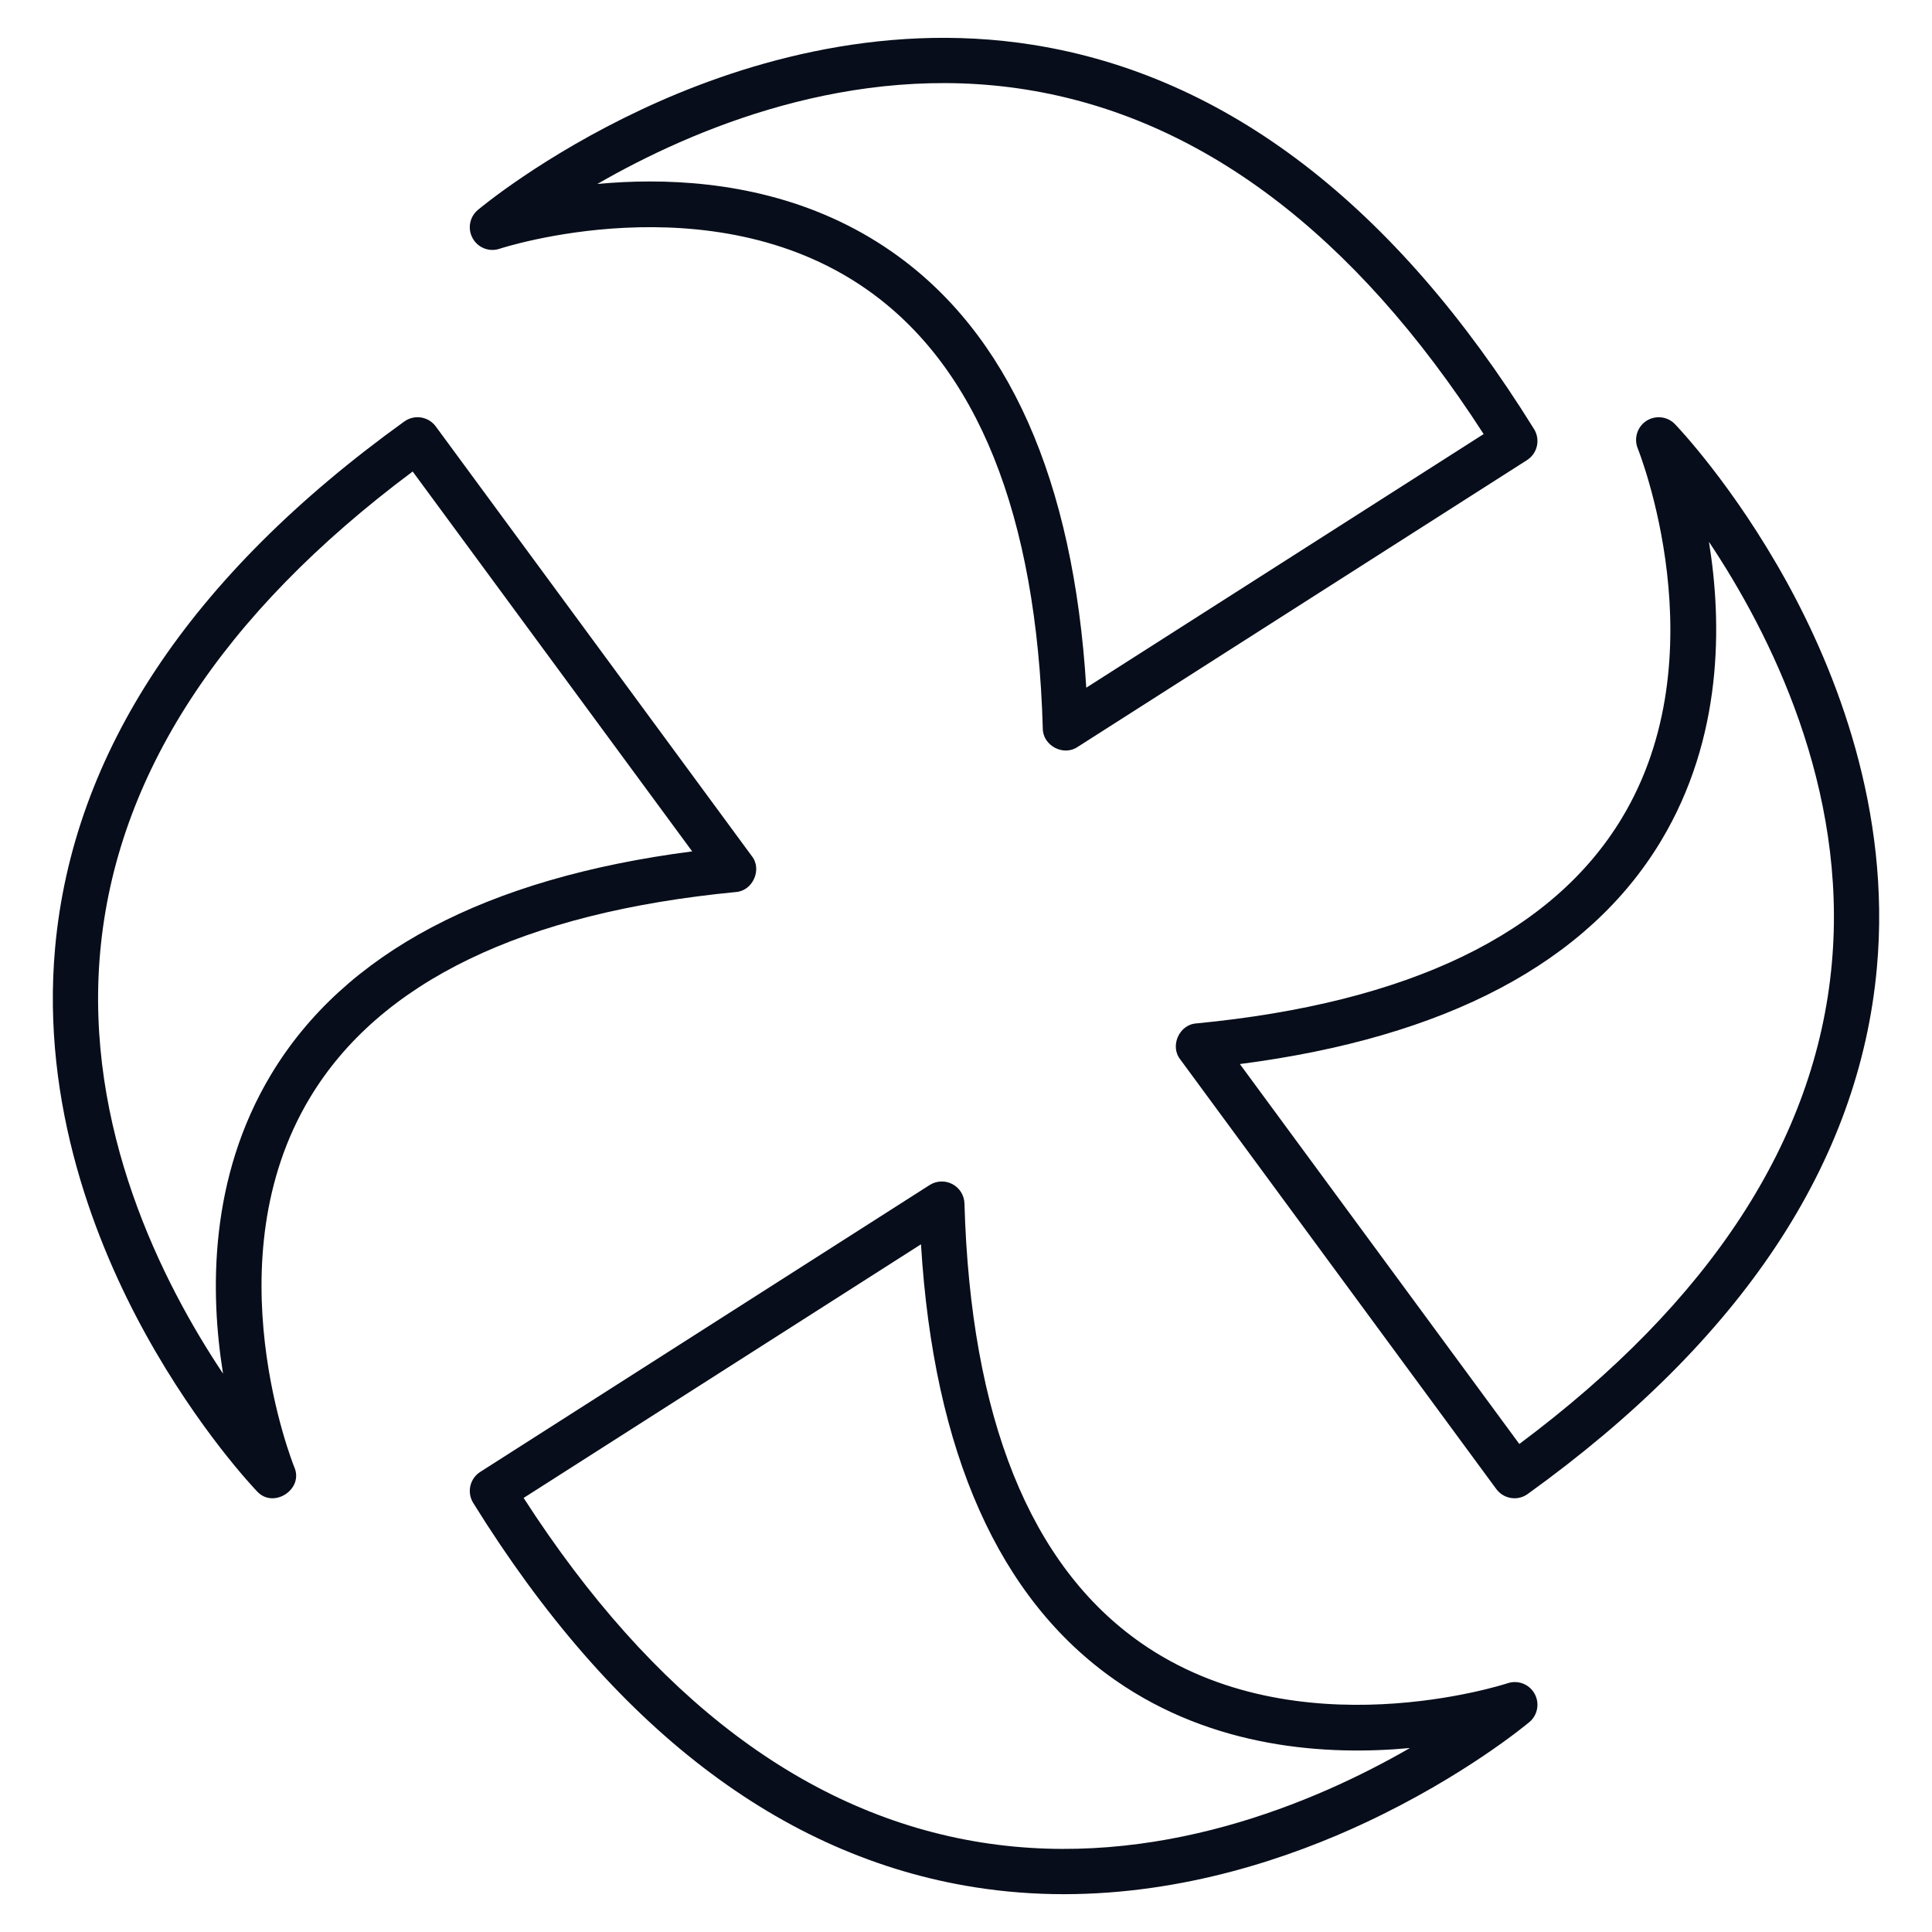
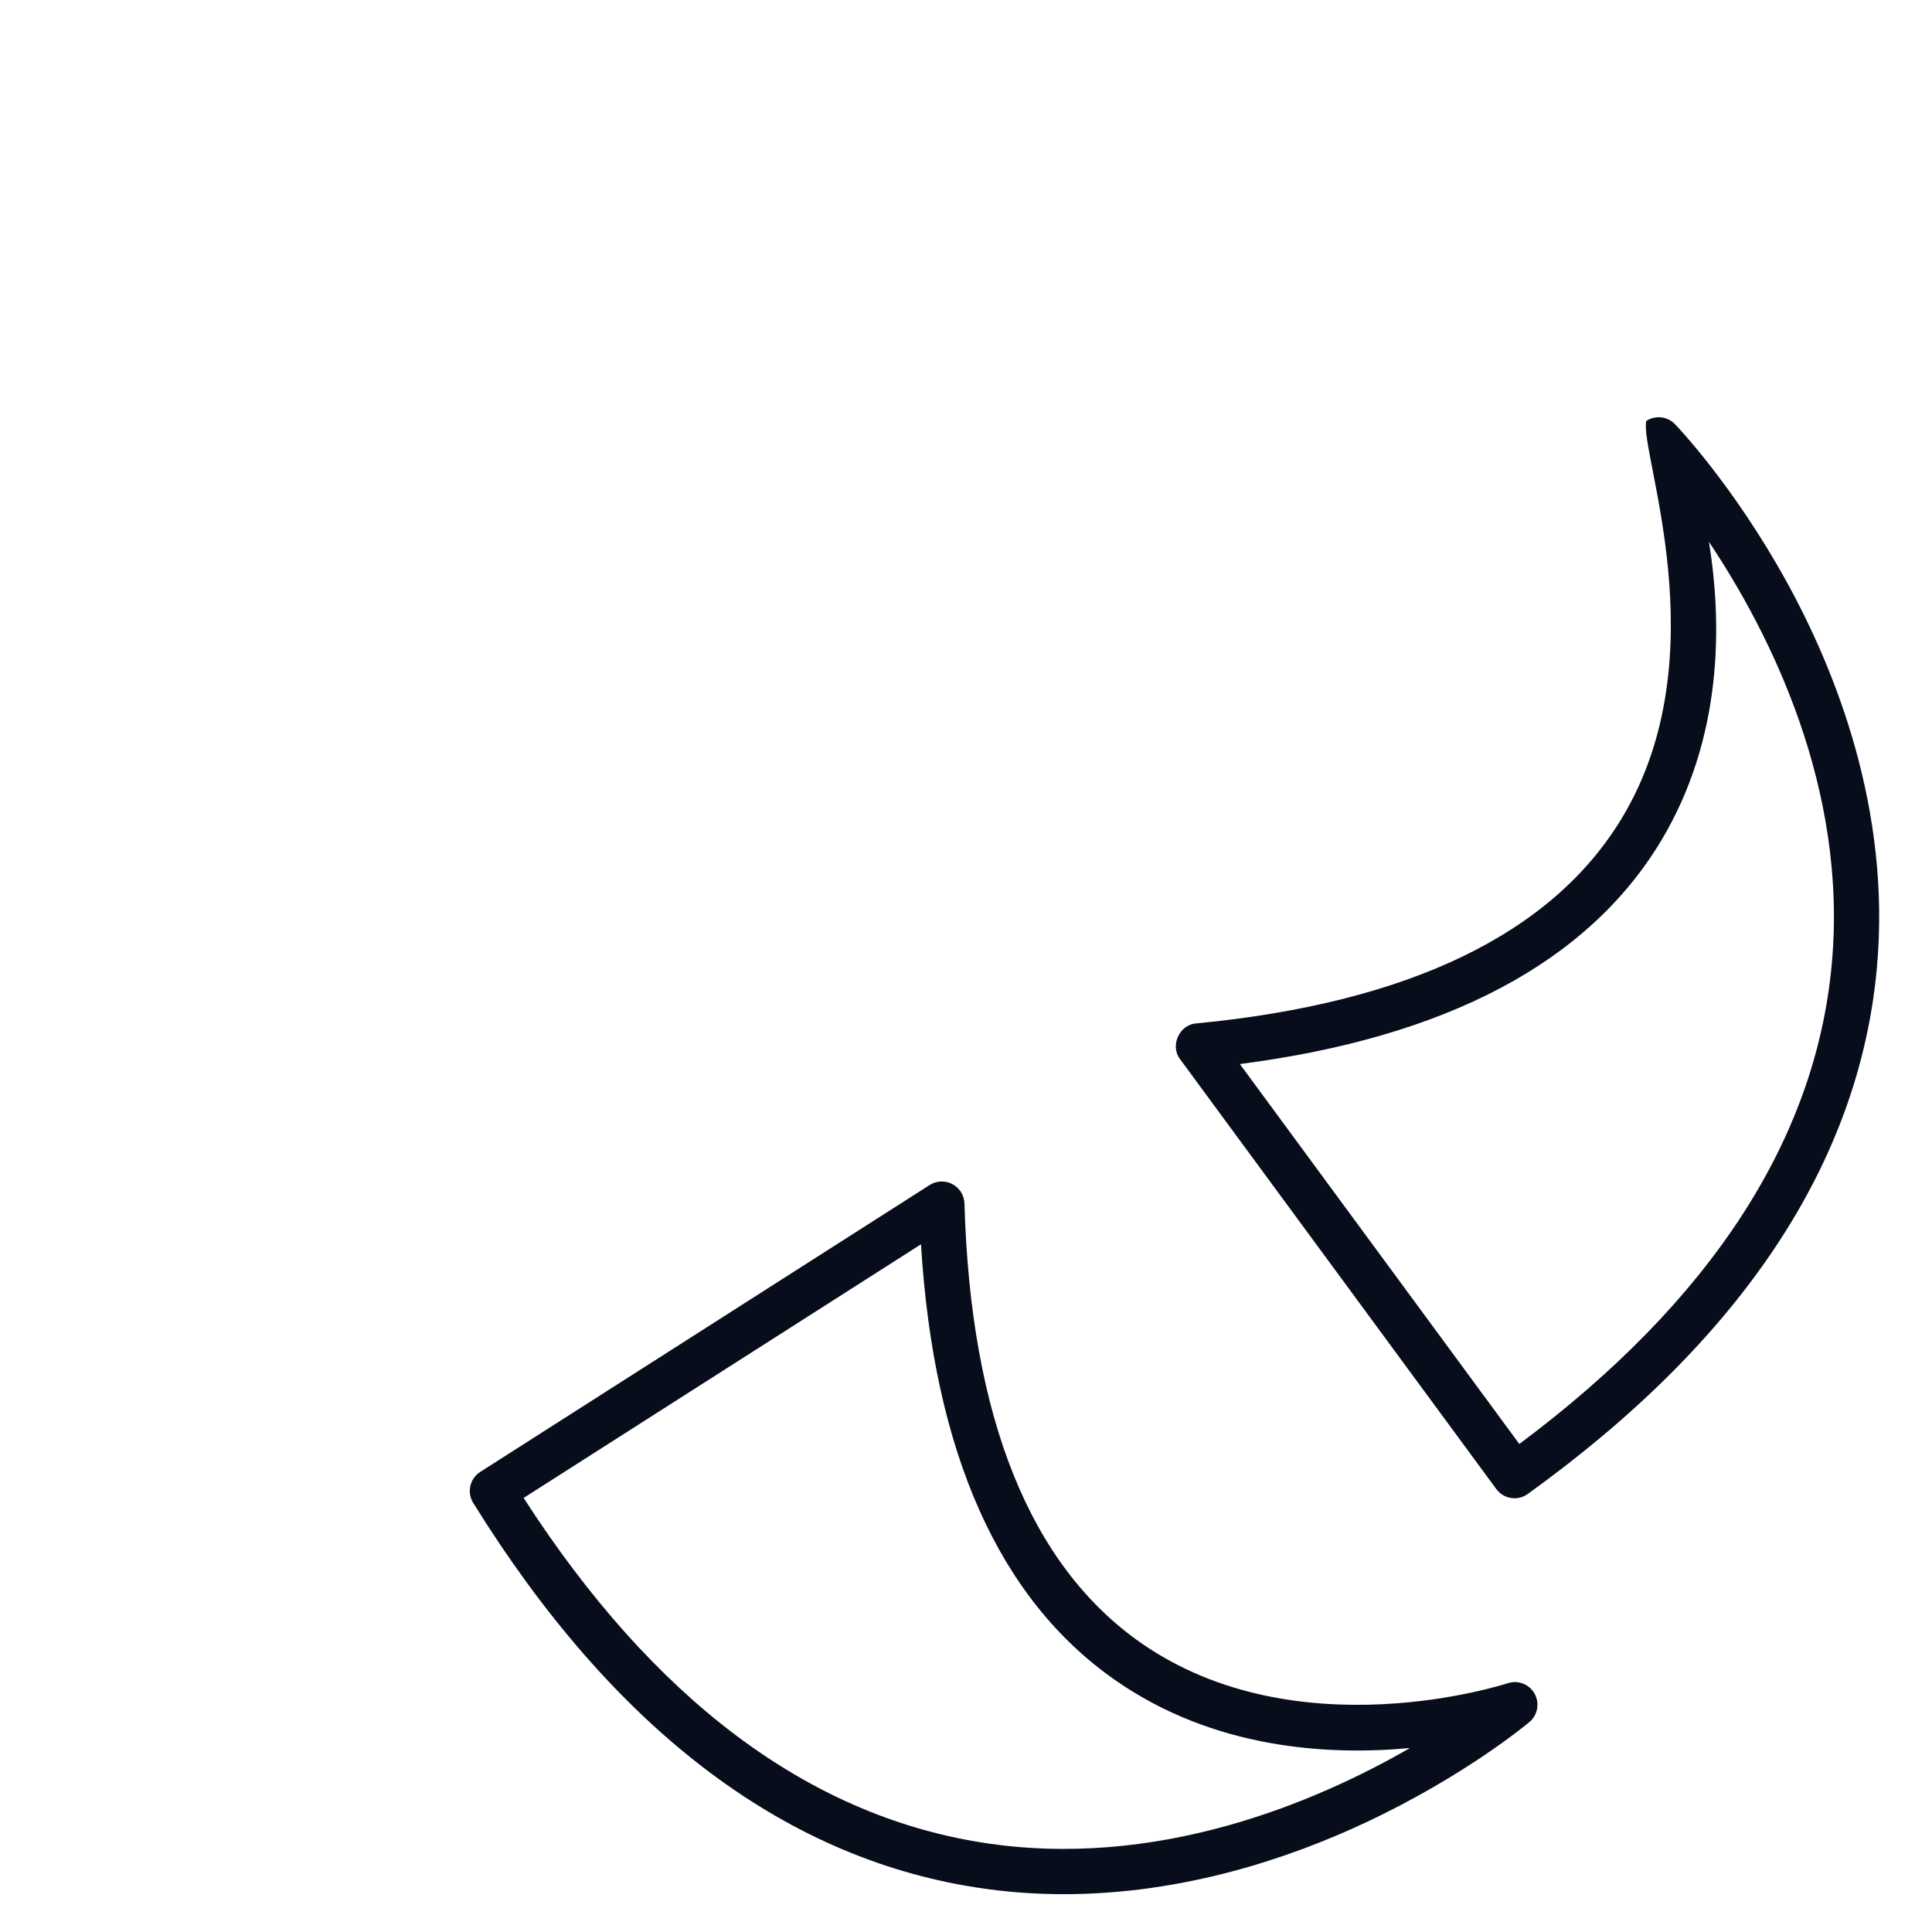
<svg xmlns="http://www.w3.org/2000/svg" width="40" height="40" viewBox="0 0 40 40" fill="none">
-   <path d="M10.344 5.15C10.387 5.136 14.7 3.728 17.935 5.985C20.233 7.588 21.463 10.65 21.59 15.083C21.589 15.436 22.018 15.664 22.31 15.465L31.615 9.526C31.831 9.388 31.896 9.102 31.761 8.884C28.879 4.241 25.388 1.564 21.385 0.928C18.147 0.413 15.195 1.37 13.289 2.264C11.233 3.228 9.947 4.302 9.893 4.347C9.721 4.492 9.676 4.739 9.787 4.935C9.897 5.132 10.131 5.222 10.344 5.15L10.344 5.15ZM21.245 1.855C24.852 2.431 28.037 4.829 30.717 8.987L22.49 14.238C22.227 9.928 20.877 6.895 18.471 5.216C16.837 4.075 14.999 3.757 13.457 3.757C13.073 3.757 12.707 3.777 12.367 3.809C14.329 2.678 17.627 1.277 21.245 1.855Z" fill="#070D1A" />
-   <path d="M15.566 17.725L9.022 8.829C8.87 8.622 8.579 8.576 8.37 8.727C3.939 11.917 1.507 15.583 1.141 19.623C0.845 22.893 1.997 25.778 3.016 27.623C4.115 29.612 5.272 30.825 5.321 30.876C5.661 31.249 6.297 30.832 6.092 30.373C6.075 30.33 4.379 26.109 6.419 22.724C7.864 20.325 10.829 18.894 15.233 18.469C15.585 18.446 15.784 18.002 15.566 17.725ZM5.616 22.24C4.328 24.378 4.345 26.747 4.618 28.44C3.359 26.555 1.742 23.353 2.075 19.7C2.408 16.059 4.584 12.717 8.544 9.762L14.331 17.627C10.058 18.18 7.128 19.729 5.616 22.24L5.616 22.24Z" fill="#070D1A" />
  <path d="M31.213 34.85C31.17 34.864 26.858 36.272 23.623 34.015C21.325 32.411 20.095 29.35 19.968 24.917C19.963 24.748 19.868 24.595 19.719 24.516C19.57 24.437 19.39 24.444 19.247 24.535L9.943 30.474C9.727 30.612 9.662 30.898 9.797 31.116C12.679 35.76 16.17 38.436 20.173 39.072C20.803 39.172 21.422 39.217 22.025 39.217C24.52 39.217 26.734 38.456 28.269 37.736C30.325 36.772 31.611 35.698 31.665 35.653C31.837 35.508 31.881 35.261 31.771 35.065C31.661 34.868 31.427 34.778 31.213 34.85L31.213 34.85ZM20.313 38.145C16.706 37.569 13.521 35.171 10.841 31.013L19.068 25.762C19.331 30.072 20.681 33.105 23.087 34.784C25.129 36.209 27.488 36.35 29.191 36.191C27.229 37.322 23.93 38.723 20.313 38.145Z" fill="#070D1A" />
-   <path d="M34.679 8.782C34.523 8.62 34.275 8.592 34.086 8.714C33.898 8.837 33.823 9.077 33.908 9.285C33.925 9.327 35.617 13.564 33.578 16.94C32.132 19.335 29.168 20.765 24.767 21.189C24.415 21.212 24.217 21.656 24.435 21.933L30.979 30.829C31.07 30.953 31.212 31.02 31.357 31.02C31.451 31.02 31.547 30.991 31.63 30.931C36.061 27.741 38.494 24.075 38.859 20.035C39.156 16.765 38.003 13.88 36.985 12.035C35.886 10.046 34.728 8.833 34.679 8.782ZM37.925 19.958C37.593 23.599 35.417 26.941 31.456 29.896L25.67 22.03C29.943 21.478 32.872 19.928 34.385 17.418C35.673 15.28 35.656 12.91 35.382 11.218C36.641 13.103 38.259 16.305 37.925 19.958L37.925 19.958Z" fill="#070D1A" />
+   <path d="M34.679 8.782C34.523 8.62 34.275 8.592 34.086 8.714C33.925 9.327 35.617 13.564 33.578 16.94C32.132 19.335 29.168 20.765 24.767 21.189C24.415 21.212 24.217 21.656 24.435 21.933L30.979 30.829C31.07 30.953 31.212 31.02 31.357 31.02C31.451 31.02 31.547 30.991 31.63 30.931C36.061 27.741 38.494 24.075 38.859 20.035C39.156 16.765 38.003 13.88 36.985 12.035C35.886 10.046 34.728 8.833 34.679 8.782ZM37.925 19.958C37.593 23.599 35.417 26.941 31.456 29.896L25.67 22.03C29.943 21.478 32.872 19.928 34.385 17.418C35.673 15.28 35.656 12.91 35.382 11.218C36.641 13.103 38.259 16.305 37.925 19.958L37.925 19.958Z" fill="#070D1A" />
</svg>